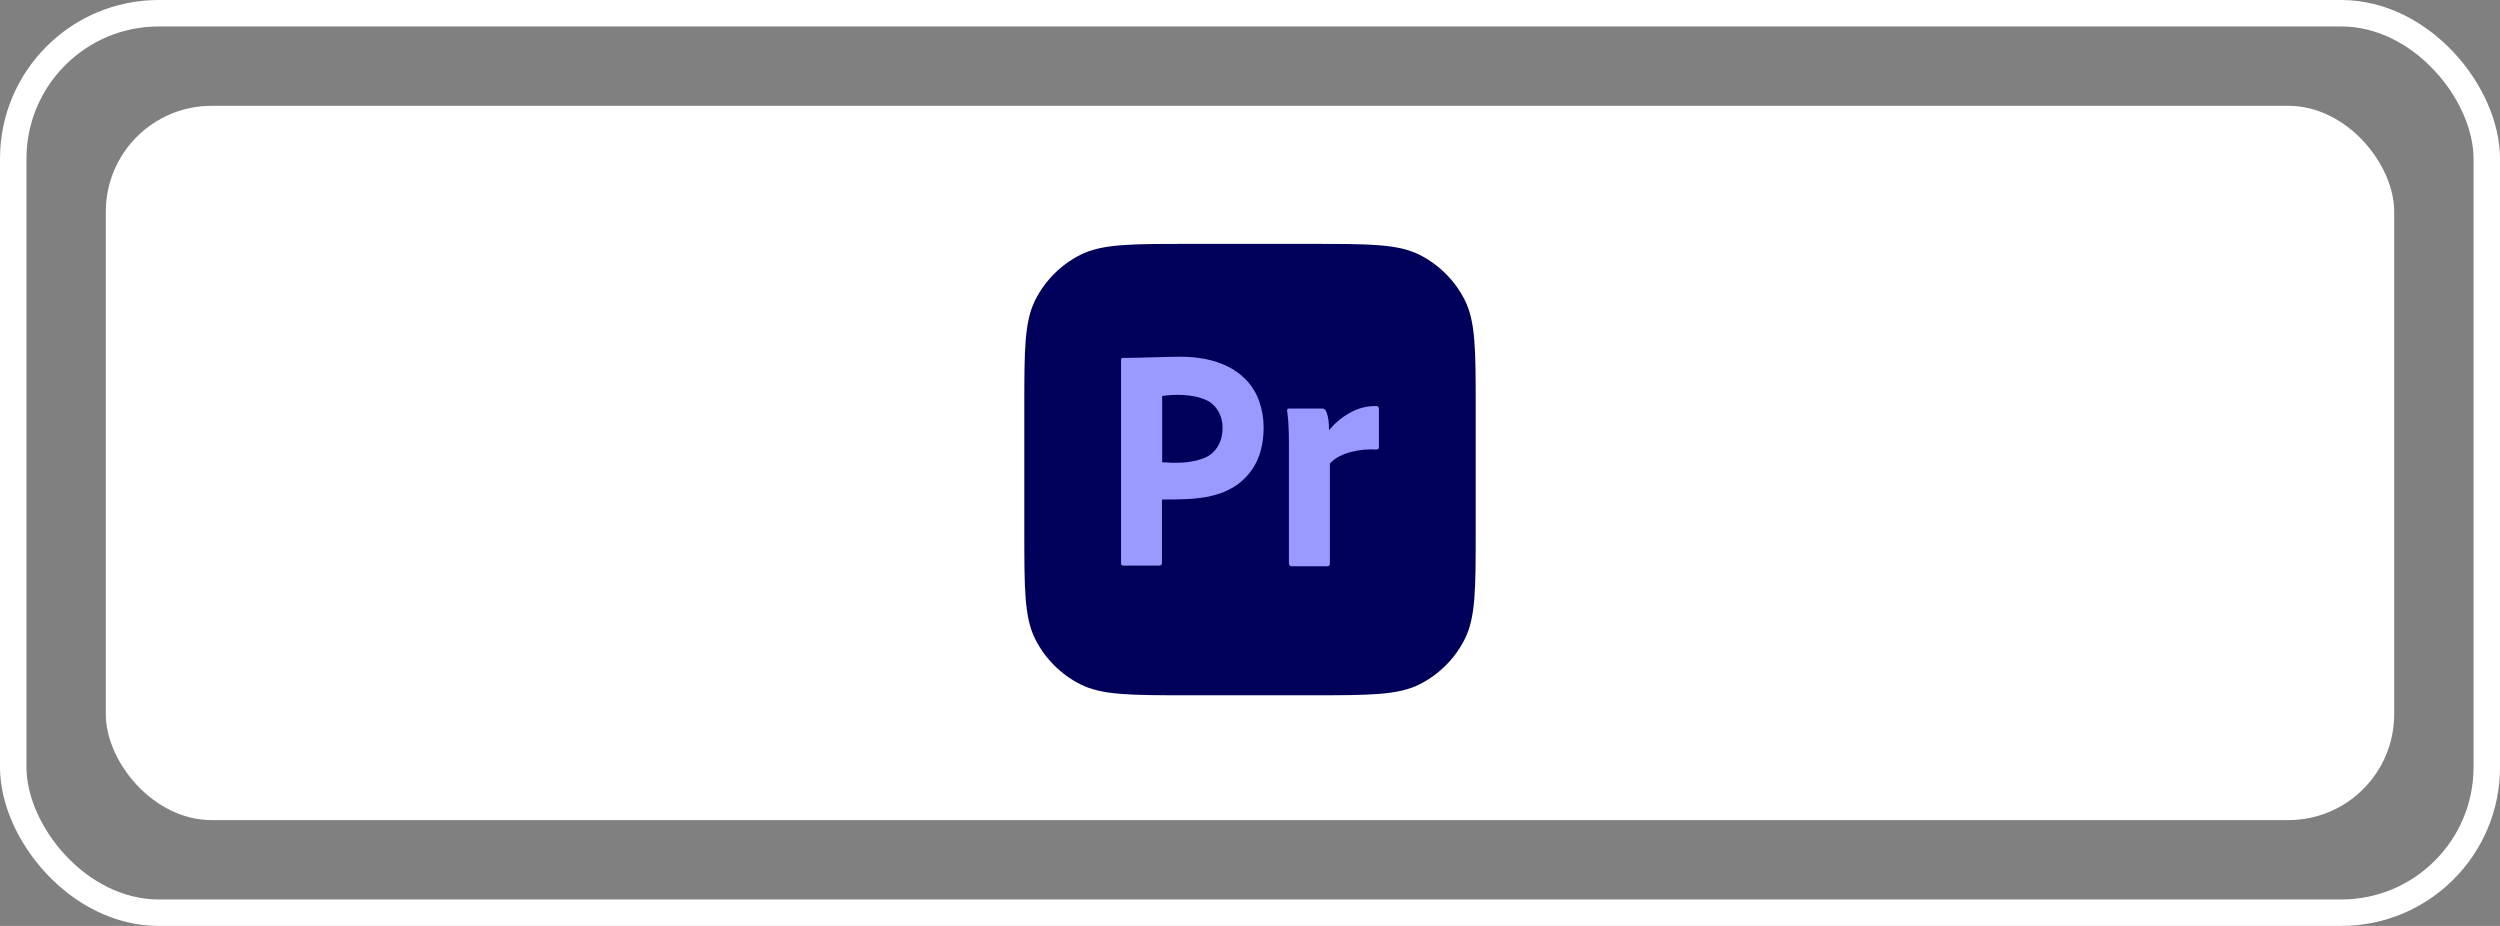
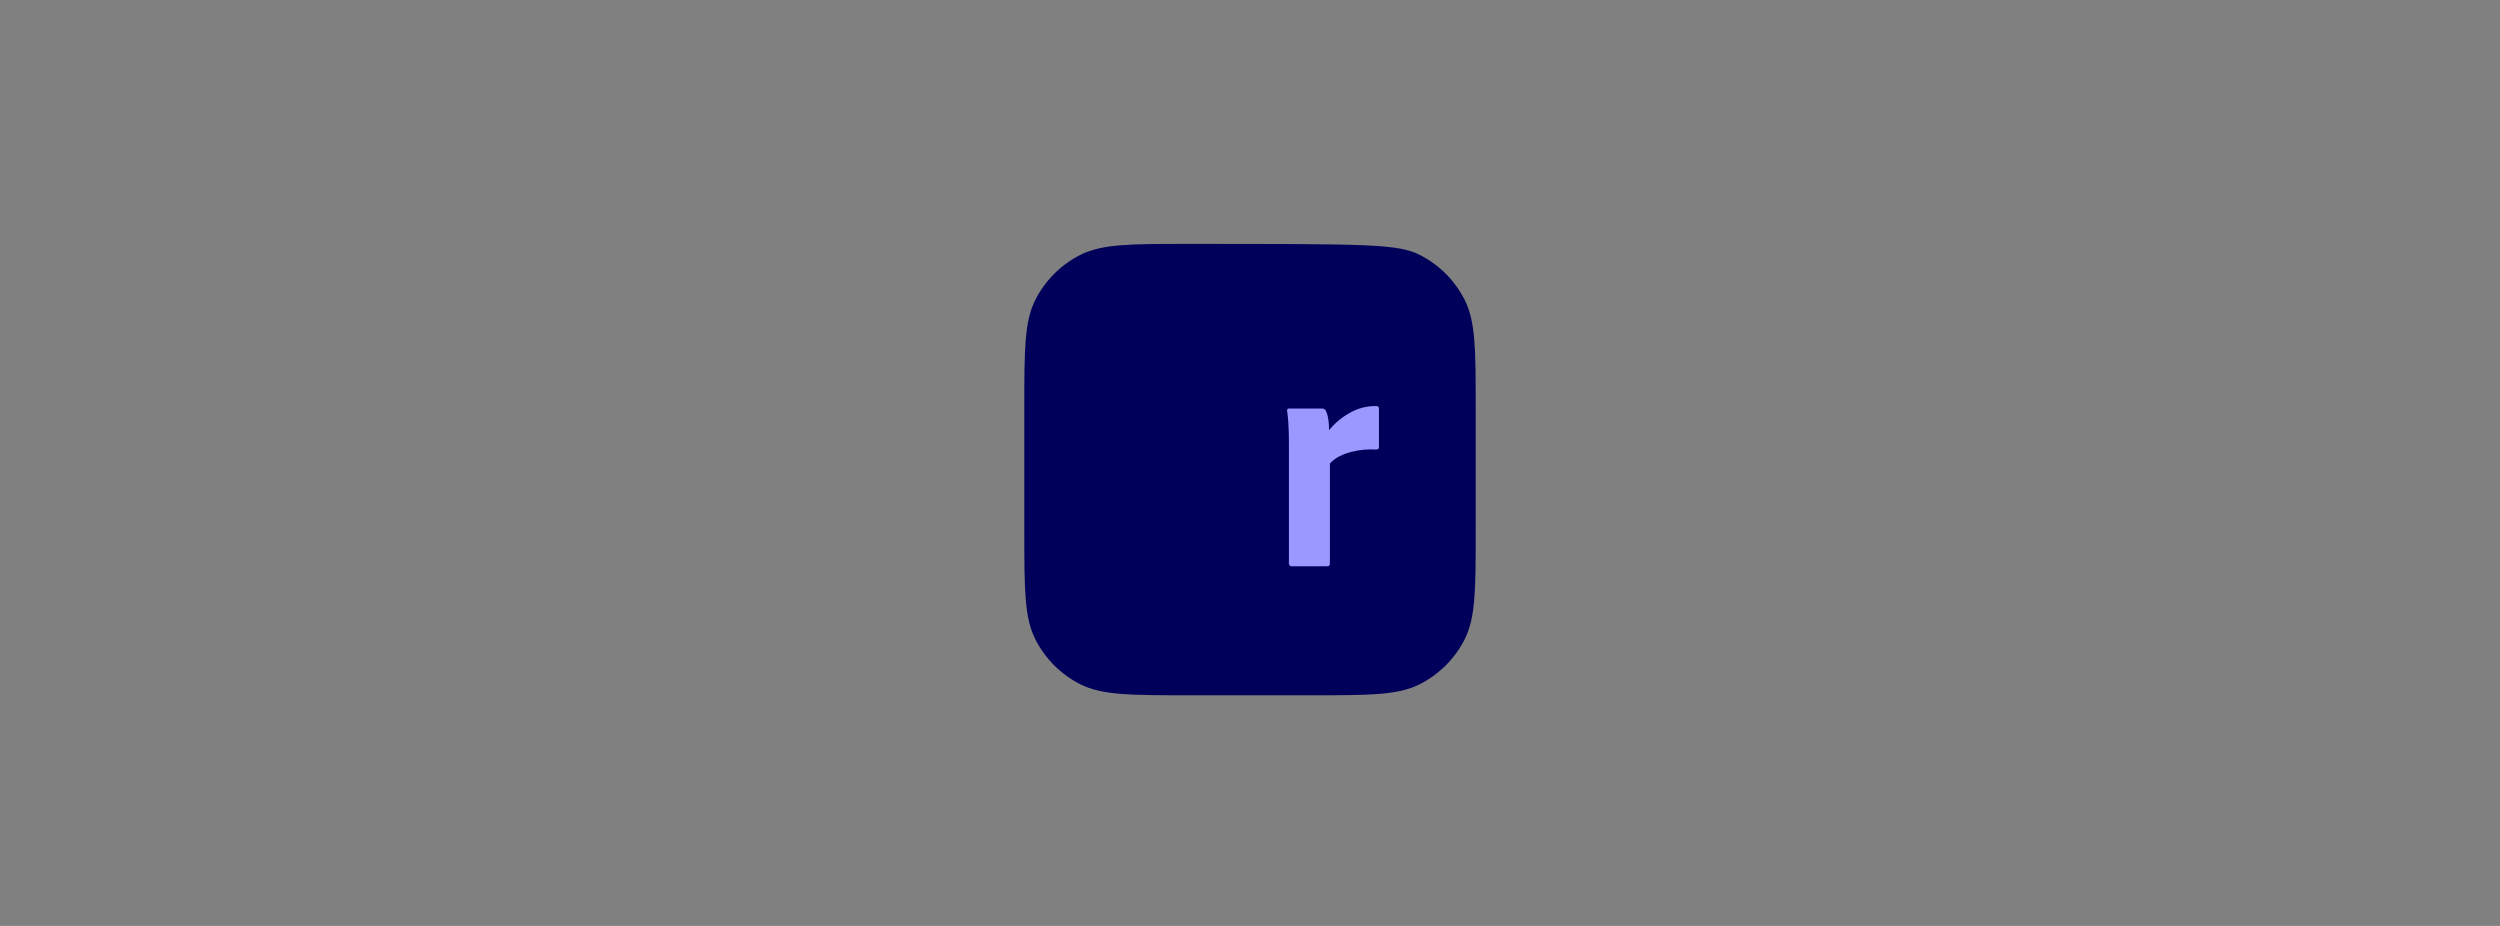
<svg xmlns="http://www.w3.org/2000/svg" width="189" height="70" viewBox="0 0 189 70" fill="none">
  <rect x="0" y="0" width="189" height="70" fill="#808080" stroke="none" />
-   <rect x="1" y="1" width="187" height="68" rx="11" stroke="white" stroke-width="2" />
-   <rect x="8" y="8" width="173" height="54" rx="8" fill="white" />
-   <path d="M77.438 30.788C77.438 26.465 77.438 24.303 78.279 22.652C79.019 21.2 80.2 20.019 81.652 19.279C83.303 18.438 85.465 18.438 89.787 18.438H99.213C103.535 18.438 105.697 18.438 107.348 19.279C108.8 20.019 109.981 21.2 110.721 22.652C111.562 24.303 111.562 26.465 111.562 30.788V40.212C111.562 44.535 111.562 46.697 110.721 48.348C109.981 49.8 108.8 50.981 107.348 51.721C105.697 52.562 103.535 52.562 99.213 52.562H89.787C85.465 52.562 83.303 52.562 81.652 51.721C80.2 50.981 79.019 49.8 78.279 48.348C77.438 46.697 77.438 44.535 77.438 40.212V30.788Z" fill="#00005B" />
-   <path d="M84.75 42.563V27.222C84.75 27.118 84.793 27.058 84.893 27.058C86.366 27.058 87.839 26.969 89.314 26.969C91.706 26.969 94.296 27.802 95.204 30.353C95.417 30.979 95.531 31.62 95.531 32.291C95.531 33.573 95.246 34.632 94.676 35.467C93.082 37.799 90.32 37.763 87.845 37.763V42.548C87.864 42.69 87.746 42.757 87.631 42.757H84.921C84.807 42.757 84.75 42.698 84.75 42.563ZM87.859 29.936V34.945C88.841 35.018 89.868 35.026 90.811 34.706C91.852 34.4 92.422 33.482 92.422 32.381C92.451 31.443 91.95 30.543 91.096 30.204C90.164 29.809 88.865 29.785 87.859 29.936Z" fill="#9999FF" />
+   <path d="M77.438 30.788C77.438 26.465 77.438 24.303 78.279 22.652C79.019 21.2 80.2 20.019 81.652 19.279C83.303 18.438 85.465 18.438 89.787 18.438C103.535 18.438 105.697 18.438 107.348 19.279C108.8 20.019 109.981 21.2 110.721 22.652C111.562 24.303 111.562 26.465 111.562 30.788V40.212C111.562 44.535 111.562 46.697 110.721 48.348C109.981 49.8 108.8 50.981 107.348 51.721C105.697 52.562 103.535 52.562 99.213 52.562H89.787C85.465 52.562 83.303 52.562 81.652 51.721C80.2 50.981 79.019 49.8 78.279 48.348C77.438 46.697 77.438 44.535 77.438 40.212V30.788Z" fill="#00005B" />
  <path d="M97.465 30.883H99.967C100.105 30.885 100.229 30.984 100.266 31.123C100.449 31.549 100.472 32.063 100.472 32.522C100.902 32 101.419 31.564 101.999 31.238C102.621 30.87 103.327 30.683 104.041 30.698C104.16 30.68 104.265 30.79 104.248 30.914V33.818C104.248 33.931 104.171 33.986 104.018 33.986C102.959 33.91 101.31 34.172 100.54 35.042V42.594C100.54 42.739 100.479 42.81 100.357 42.81H97.671C97.539 42.83 97.423 42.706 97.442 42.57V34.37C97.442 33.272 97.464 32.14 97.304 31.051C97.279 30.951 97.371 30.858 97.465 30.883Z" fill="#9999FF" />
</svg>